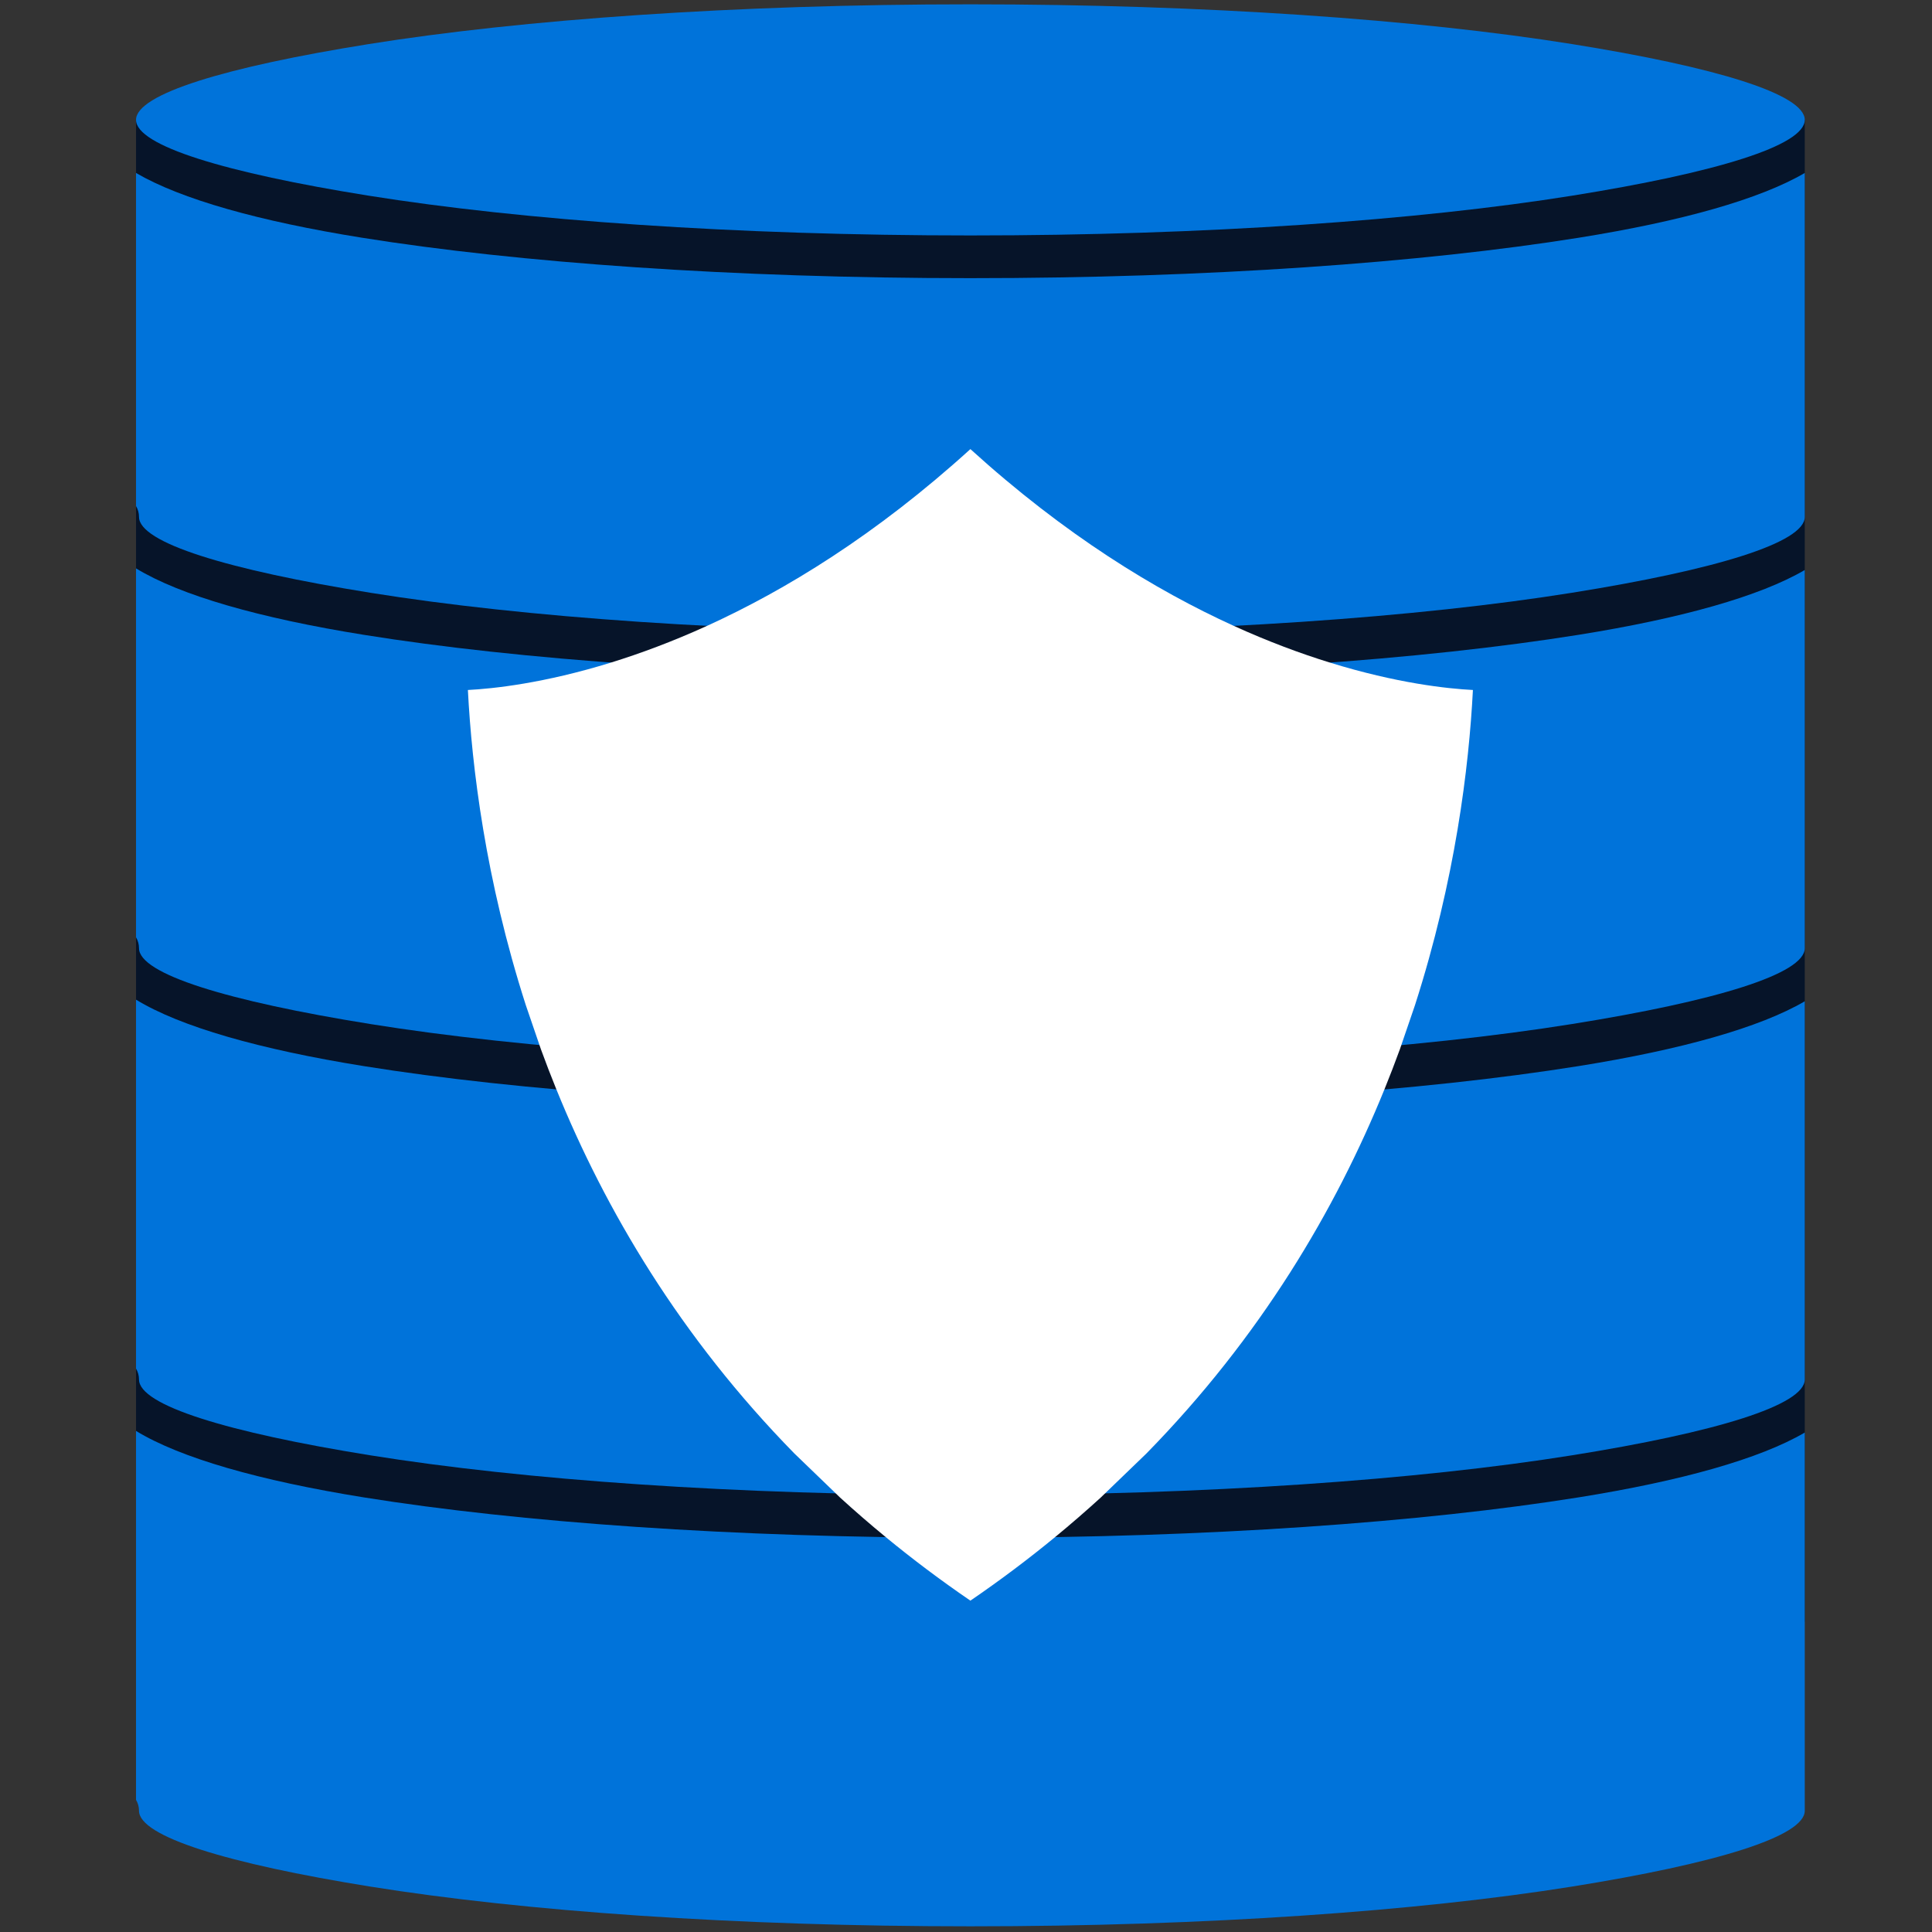
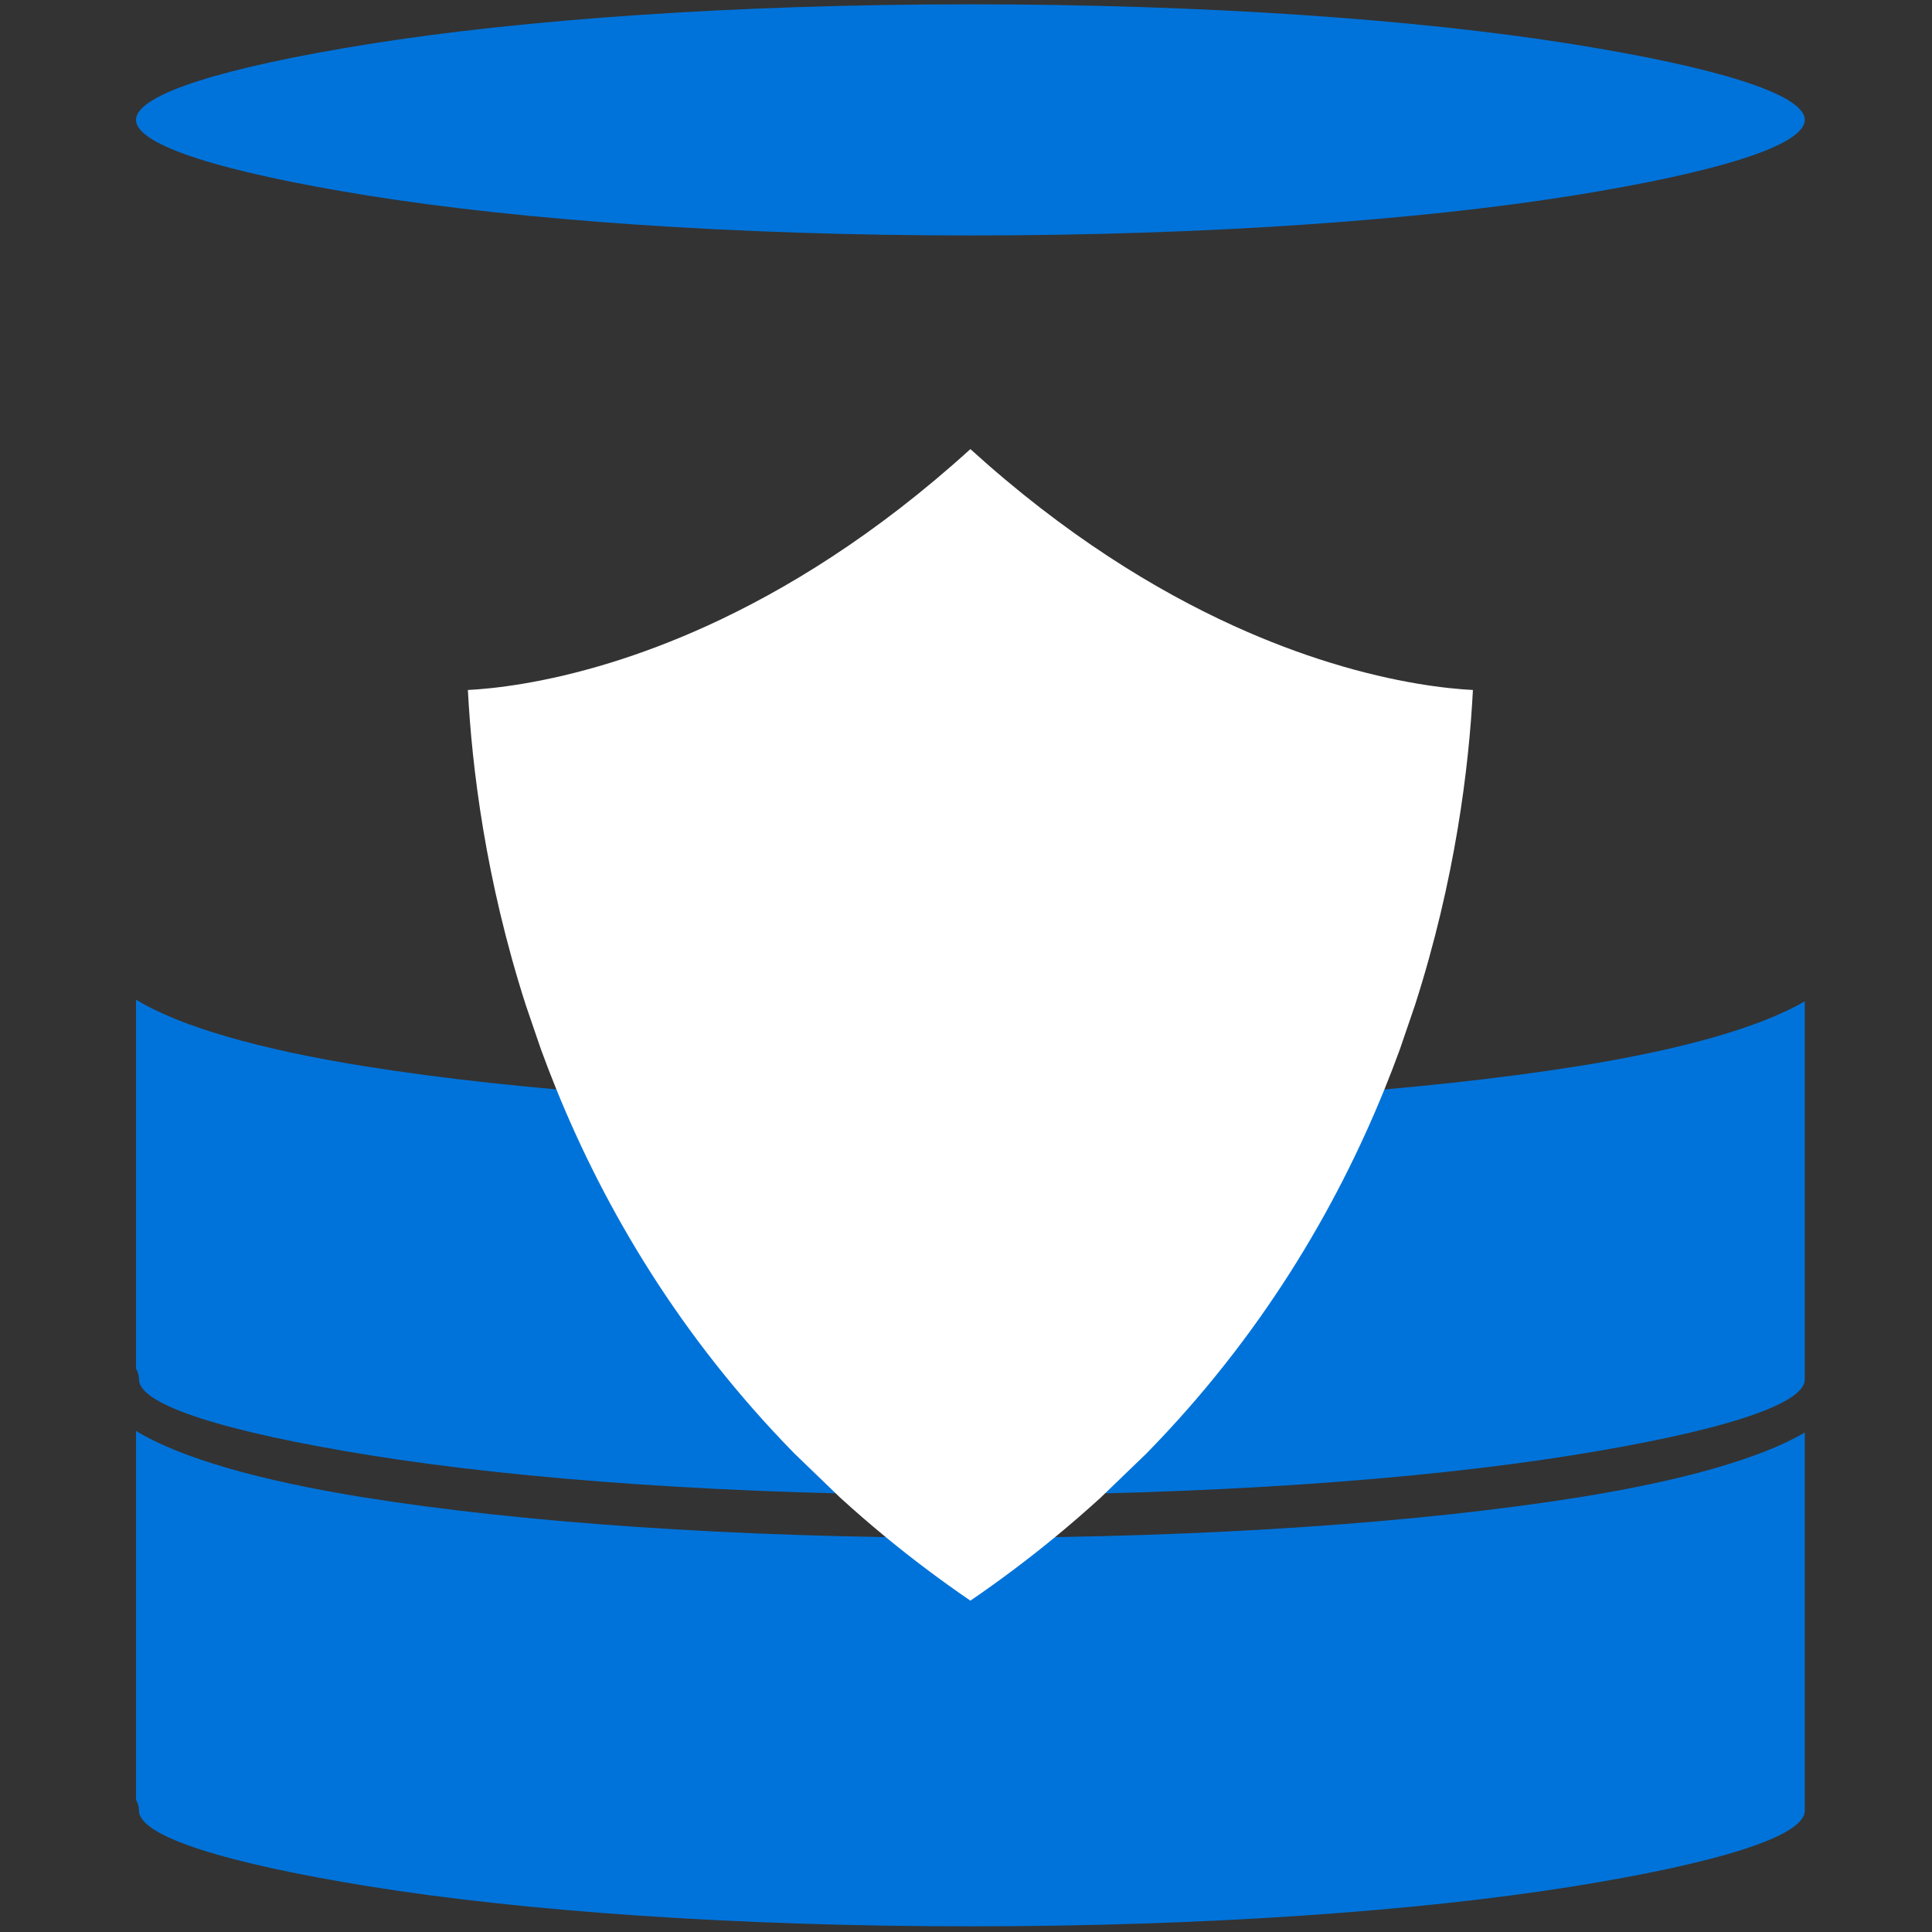
<svg xmlns="http://www.w3.org/2000/svg" xmlns:ns1="http://sodipodi.sourceforge.net/DTD/sodipodi-0.dtd" xmlns:ns2="http://www.inkscape.org/namespaces/inkscape" xml:space="preserve" width="2048px" height="2048px" style="shape-rendering:geometricPrecision; text-rendering:geometricPrecision; image-rendering:optimizeQuality; fill-rule:evenodd; clip-rule:evenodd" viewBox="0 0 2048 2048" version="1.1" id="svg1" ns1:docname="data-icon.svg" ns2:version="1.3.2 (091e20e, 2023-11-25, custom)">
  <rect x="0" y="0" width="2048" height="2048" fill="#333333" stroke="none" />
  <ns1:namedview id="namedview1" pagecolor="#505050" bordercolor="#eeeeee" borderopacity="1" ns2:showpageshadow="0" ns2:pageopacity="0" ns2:pagecheckerboard="0" ns2:deskcolor="#505050" ns2:zoom="0.57275391" ns2:cx="1023.127" ns2:cy="1025.7459" ns2:window-width="2560" ns2:window-height="1369" ns2:window-x="1912" ns2:window-y="-8" ns2:window-maximized="1" ns2:current-layer="_366661280" />
  <defs id="defs1">
    <style type="text/css" id="style1">
   
    .fil3 {fill:none}
    .fil0 {fill:#C62828}
    .fil1 {fill:#EF5350}
    .fil2 {fill:#FFCC80}
   
  </style>
  </defs>
  <g id="Layer_x0020_1" ns2:label="Layer 1">
    <g id="_366661280">
-       <rect id="_366662720" class="fil0" x="144.192" y="127.083" width="1768.931" height="1591.943" style="fill:#061429;fill-opacity:1;stroke-width:1.327" />
      <path id="_366661544" class="fil1" d="M 390.776,46.738 C 238.425,71.112 144.191,99.825 144.191,127.084 c 0,27.258 94.236,55.967 246.585,80.341 162.784,26.045 388.274,42.156 637.882,42.156 249.61,0 475.101,-16.111 637.883,-42.156 152.353,-24.374 246.586,-53.083 246.586,-80.341 0,-27.26 -94.23,-55.972 -246.586,-80.346 C 1503.76,20.696 1278.27,4.583 1028.659,4.583 c -249.607,0 -475.099,16.113 -637.882,42.155 z" style="fill:#0073da;fill-opacity:1;stroke-width:1.327" />
-       <path id="_366661472" class="fil1" d="M 144.192,183.35 V 536.428 c 2.009,3.38 3.163,7.326 3.163,11.542 0,27.31 93.631,56.041 245.429,80.413 161.965,26.005 386.492,42.087 635.873,42.087 249.61,0 475.102,-16.112 637.883,-42.154 152.357,-24.375 246.586,-53.086 246.586,-80.346 V 183.349 c -47.615,27.833 -130.741,51.241 -239.508,68.643 -165.522,26.483 -393.587,42.865 -644.959,42.865 -251.371,0 -479.435,-16.382 -644.956,-42.865 -108.769,-17.402 -191.894,-40.81 -239.51,-68.643 z" style="fill:#0073da;fill-opacity:1;stroke-width:1.327" />
-       <path id="_366661376" class="fil1" d="m 144.192,602.499 v 391.1 c 2.009,3.38 3.163,7.326 3.163,11.542 0,27.312 93.631,56.041 245.428,80.414 161.965,26.001 386.492,42.084 635.876,42.084 249.61,0 475.103,-16.111 637.885,-42.152 152.353,-24.376 246.583,-53.086 246.583,-80.348 V 604.24 c -47.615,27.835 -130.738,51.242 -239.508,68.644 -165.522,26.481 -393.587,42.862 -644.959,42.862 -251.157,0 -478.256,-16.353 -642.948,-42.795 C 274.985,655.171 191.048,631.125 144.195,602.499 Z" style="fill:#0073da;fill-opacity:1;stroke-width:1.327" />
      <path id="_366661952" class="fil1" d="m 385.709,1130.126 c -110.728,-17.778 -194.663,-41.822 -241.517,-70.449 v 391.099 c 2.009,3.377 3.163,7.324 3.163,11.542 0,27.314 93.632,56.044 245.429,80.414 161.967,26.003 386.492,42.085 635.873,42.085 249.61,0 475.102,-16.112 637.883,-42.154 152.353,-24.375 246.586,-53.084 246.586,-80.347 v -400.901 c -47.615,27.834 -130.738,51.243 -239.507,68.644 -165.522,26.481 -393.589,42.861 -644.962,42.861 -251.159,0 -478.257,-16.352 -642.95,-42.795 z" style="fill:#0073da;fill-opacity:1;stroke-width:1.327" />
      <path id="_366661784" class="fil1" d="m 1028.659,1630.085 c -251.157,0 -478.256,-16.352 -642.948,-42.792 -110.728,-17.781 -194.664,-41.829 -241.518,-70.456 v 391.102 c 2.009,3.384 3.163,7.326 3.163,11.542 0,27.31 93.631,56.041 245.429,80.415 161.965,26.001 386.492,42.087 635.873,42.087 249.61,0 475.102,-16.114 637.883,-42.155 152.357,-24.375 246.586,-53.085 246.586,-80.346 v -400.904 c -47.615,27.836 -130.741,51.245 -239.508,68.647 -165.522,26.481 -393.587,42.86 -644.959,42.86 z" style="fill:#0073da;fill-opacity:1;stroke-width:1.327" />
-       <path id="_366661328" class="fil2" d="m 1499.94,1065.516 c 42.785,-133.169 57.209,-252.421 61.408,-334.095 -26.846,-1.383 -80.506,-7.048 -151.631,-29.05 -30.9,-9.56 -65.099,-22.203 -101.827,-38.916 -83.084,-37.811 -179.119,-96.458 -279.227,-187.383 -100.094,90.913 -196.116,149.558 -279.194,187.367 -36.696,16.702 -70.868,29.339 -101.75,38.897 -71.178,22.029 -124.876,27.702 -151.734,29.085 4.199,81.654 18.612,200.868 61.374,334.007 l 14.505,42.368 1.554,4.539 c 5.122,14.042 10.567,28.204 16.357,42.457 51.786,127.462 131.16,262.318 252.309,385.974 l 43.815,42.252 4.586,4.425 c 15.535,14.174 31.659,28.165 48.405,41.936 28.114,23.126 57.985,45.635 89.774,67.373 31.792,-21.738 61.661,-44.245 89.776,-67.371 16.746,-13.773 32.868,-27.763 48.403,-41.935 l 4.585,-4.424 43.815,-42.252 c 121.127,-123.633 200.494,-258.466 252.285,-385.908 5.789,-14.251 11.232,-28.408 16.355,-42.447 l 1.552,-4.535 14.507,-42.362 z" style="fill:#ffffff;stroke-width:1.327" />
+       <path id="_366661328" class="fil2" d="m 1499.94,1065.516 c 42.785,-133.169 57.209,-252.421 61.408,-334.095 -26.846,-1.383 -80.506,-7.048 -151.631,-29.05 -30.9,-9.56 -65.099,-22.203 -101.827,-38.916 -83.084,-37.811 -179.119,-96.458 -279.227,-187.383 -100.094,90.913 -196.116,149.558 -279.194,187.367 -36.696,16.702 -70.868,29.339 -101.75,38.897 -71.178,22.029 -124.876,27.702 -151.734,29.085 4.199,81.654 18.612,200.868 61.374,334.007 l 14.505,42.368 1.554,4.539 c 5.122,14.042 10.567,28.204 16.357,42.457 51.786,127.462 131.16,262.318 252.309,385.974 l 43.815,42.252 4.586,4.425 c 15.535,14.174 31.659,28.165 48.405,41.936 28.114,23.126 57.985,45.635 89.774,67.373 31.792,-21.738 61.661,-44.245 89.776,-67.371 16.746,-13.773 32.868,-27.763 48.403,-41.935 l 4.585,-4.424 43.815,-42.252 c 121.127,-123.633 200.494,-258.466 252.285,-385.908 5.789,-14.251 11.232,-28.408 16.355,-42.447 l 1.552,-4.535 14.507,-42.362 " style="fill:#ffffff;stroke-width:1.327" />
    </g>
  </g>
  <rect class="fil3" width="2048" height="2048" id="rect1" />
</svg>